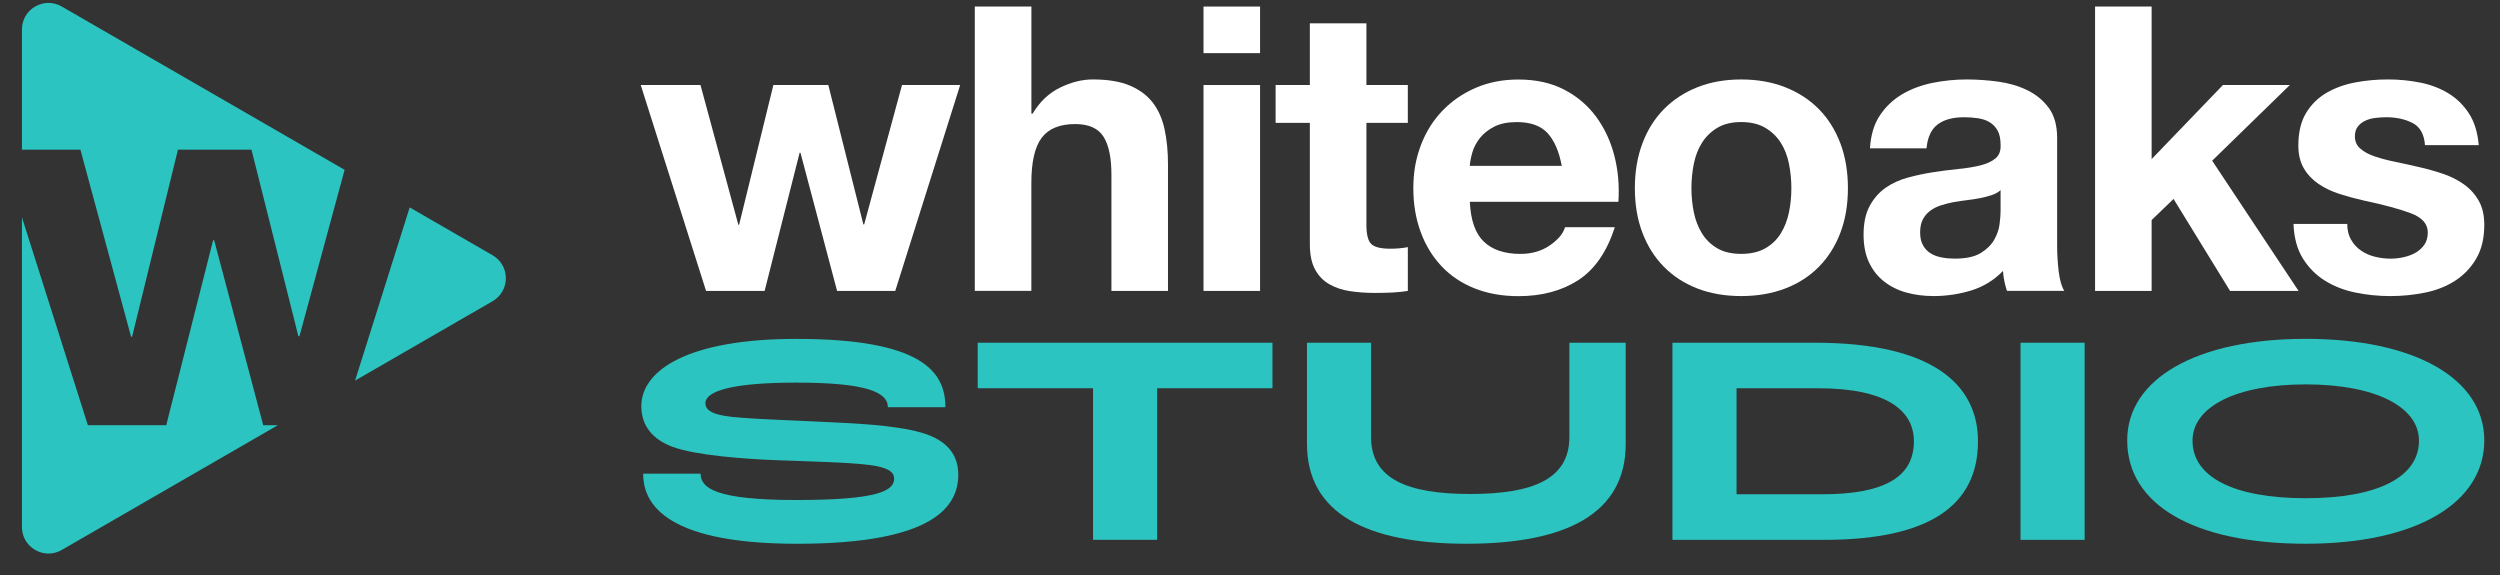
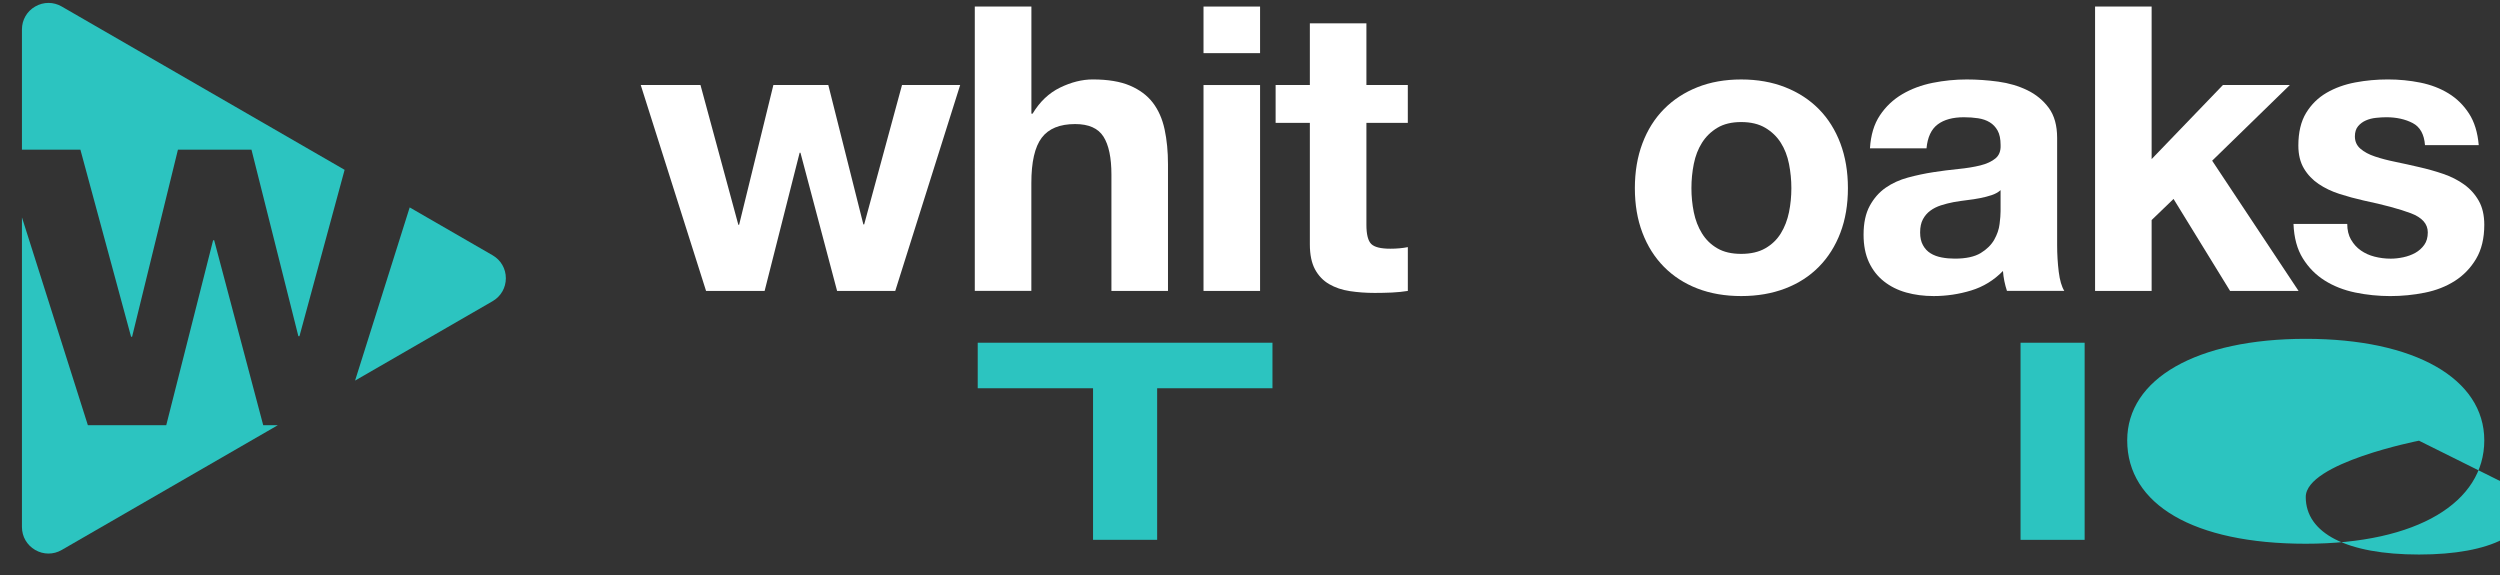
<svg xmlns="http://www.w3.org/2000/svg" id="Layer_1" data-name="Layer 1" viewBox="0 0 987.88 227.29">
  <rect x="0" y="0" width="987.88" height="227.29" fill="#333333" stroke="none" />
  <defs>
    <style>
      .cls-1 {
        fill: #fff;
      }

      .cls-2 {
        fill: #2cc4c0;
      }
    </style>
  </defs>
  <g>
    <polygon class="cls-1" points="330.78 114.96 316.3 60.35 315.98 60.35 302.14 114.96 279 114.96 253.19 33.6 276.8 33.6 291.76 88.83 292.06 88.83 305.6 33.6 327.31 33.6 341.16 88.68 341.48 88.68 356.43 33.6 379.41 33.6 353.76 114.96 330.78 114.96" />
    <path class="cls-1" d="M407.56,2.59v42.33h.47c2.83-4.73,6.45-8.16,10.86-10.31,4.41-2.14,8.7-3.22,12.91-3.22,5.98,0,10.88.81,14.71,2.44,3.82,1.63,6.85,3.89,9.05,6.77,2.2,2.89,3.75,6.4,4.64,10.55.89,4.14,1.33,8.74,1.33,13.77v50.04h-22.35v-45.95c0-6.72-1.05-11.73-3.15-15.03-2.1-3.3-5.82-4.96-11.18-4.96-6.09,0-10.5,1.8-13.22,5.42-2.73,3.62-4.09,9.58-4.09,17.86v42.64h-22.35V2.59h22.35Z" />
    <path class="cls-1" d="M497.92,114.96h-22.35V33.6h22.35v81.36ZM475.57,2.59h22.35v18.41h-22.35V2.59Z" />
    <path class="cls-1" d="M556.3,33.6v14.95h-16.36v40.28c0,3.78.63,6.3,1.89,7.56,1.26,1.26,3.77,1.89,7.56,1.89,1.26,0,2.46-.05,3.62-.16,1.15-.1,2.26-.26,3.3-.47v17.31c-1.89.32-3.99.52-6.3.64-2.31.1-4.56.15-6.77.15-3.47,0-6.75-.24-9.83-.71-3.1-.47-5.82-1.39-8.18-2.76-2.36-1.36-4.22-3.3-5.59-5.82-1.36-2.52-2.05-5.82-2.05-9.91v-48h-13.53v-14.95h13.53V9.21h22.35v24.39h16.36Z" />
-     <path class="cls-1" d="M611.56,52.64c-2.68-2.93-6.74-4.4-12.2-4.4-3.57,0-6.53.6-8.89,1.8-2.36,1.2-4.24,2.7-5.67,4.49-1.41,1.78-2.41,3.67-2.99,5.66-.57,1.99-.92,3.77-1.03,5.35h36.35c-1.05-5.66-2.91-9.97-5.59-12.91M586.31,95.45c3.35,3.25,8.18,4.88,14.48,4.88,4.51,0,8.4-1.13,11.65-3.38,3.25-2.26,5.25-4.64,5.98-7.16h19.68c-3.15,9.76-7.98,16.73-14.48,20.94-6.51,4.19-14.37,6.3-23.6,6.3-6.4,0-12.17-1.03-17.31-3.07-5.15-2.05-9.49-4.96-13.06-8.74-3.57-3.78-6.33-8.28-8.26-13.53-1.94-5.25-2.91-11.01-2.91-17.31s.99-11.75,2.98-17c1.99-5.25,4.83-9.78,8.5-13.61,3.67-3.82,8.05-6.85,13.13-9.05,5.09-2.2,10.72-3.3,16.92-3.3,6.92,0,12.96,1.33,18.1,4.01,5.14,2.68,9.36,6.27,12.67,10.79,3.3,4.51,5.69,9.65,7.16,15.42,1.47,5.76,1.99,11.8,1.57,18.1h-58.7c.32,7.24,2.15,12.49,5.51,15.74" />
    <path class="cls-1" d="M669.31,83.87c.64,3.1,1.7,5.89,3.23,8.35,1.52,2.47,3.54,4.44,6.06,5.9,2.52,1.48,5.66,2.2,9.44,2.2s6.95-.73,9.52-2.2c2.57-1.47,4.61-3.43,6.13-5.9,1.52-2.46,2.59-5.25,3.23-8.35.63-3.1.94-6.26.94-9.51s-.32-6.45-.94-9.6c-.63-3.15-1.7-5.93-3.23-8.34-1.52-2.42-3.57-4.38-6.13-5.91-2.57-1.52-5.74-2.28-9.52-2.28s-6.92.76-9.44,2.28c-2.52,1.52-4.54,3.49-6.06,5.91-1.53,2.41-2.59,5.19-3.23,8.34-.63,3.15-.94,6.36-.94,9.6s.32,6.43.94,9.51M649.01,56.65c1.99-5.3,4.83-9.81,8.5-13.53,3.67-3.72,8.08-6.61,13.22-8.65,5.14-2.05,10.91-3.07,17.31-3.07s12.2,1.02,17.39,3.07c5.19,2.04,9.62,4.93,13.3,8.65,3.67,3.72,6.5,8.24,8.5,13.53,1.99,5.3,2.98,11.2,2.98,17.71s-.99,12.39-2.98,17.62c-2,5.25-4.83,9.73-8.5,13.45-3.67,3.72-8.1,6.58-13.3,8.57-5.2,1.99-10.99,2.99-17.39,2.99s-12.17-1-17.31-2.99c-5.14-1.99-9.55-4.85-13.22-8.57-3.67-3.72-6.51-8.21-8.5-13.45-2-5.25-2.99-11.12-2.99-17.62s.99-12.41,2.99-17.71" />
    <path class="cls-1" d="M790.53,75.14c-.94.84-2.12,1.5-3.54,1.97-1.41.47-2.94.86-4.56,1.18-1.62.32-3.33.58-5.12.79-1.78.22-3.57.47-5.35.79-1.68.32-3.33.74-4.96,1.26-1.63.53-3.05,1.24-4.24,2.13-1.21.89-2.18,2.02-2.91,3.38-.74,1.36-1.11,3.1-1.11,5.19s.37,3.68,1.11,5.03c.73,1.36,1.73,2.44,2.99,3.22,1.26.79,2.73,1.33,4.41,1.65,1.67.32,3.4.47,5.19.47,4.41,0,7.81-.74,10.23-2.2,2.41-1.47,4.19-3.23,5.35-5.27,1.15-2.05,1.87-4.11,2.12-6.22.27-2.09.39-3.77.39-5.03v-8.35h0ZM738.92,58.62c.32-5.25,1.62-9.6,3.94-13.06,2.31-3.46,5.25-6.23,8.82-8.34,3.57-2.1,7.58-3.59,12.04-4.49,4.46-.89,8.94-1.33,13.45-1.33,4.09,0,8.23.29,12.43.86,4.19.58,8.03,1.7,11.48,3.38,3.47,1.68,6.3,4.02,8.5,7,2.2,2.99,3.3,6.95,3.3,11.88v42.33c0,3.67.22,7.19.63,10.54.42,3.35,1.15,5.87,2.2,7.56h-22.66c-.42-1.26-.76-2.54-1.03-3.86-.27-1.31-.45-2.65-.55-4.01-3.57,3.67-7.76,6.24-12.59,7.71-4.83,1.47-9.76,2.2-14.79,2.2-3.89,0-7.51-.47-10.86-1.41-3.36-.94-6.3-2.42-8.81-4.41-2.52-1.99-4.49-4.51-5.91-7.56-1.41-3.05-2.12-6.65-2.12-10.86,0-4.61.81-8.42,2.44-11.41,1.63-2.99,3.72-5.37,6.3-7.16s5.51-3.13,8.82-4.02c3.3-.89,6.63-1.6,10-2.12,3.35-.52,6.66-.94,9.91-1.26,3.25-.32,6.13-.79,8.65-1.41,2.52-.63,4.51-1.55,5.98-2.76,1.47-1.2,2.15-2.96,2.05-5.27,0-2.41-.39-4.33-1.18-5.74-.79-1.41-1.84-2.52-3.15-3.3-1.31-.79-2.84-1.31-4.56-1.57-1.73-.26-3.6-.4-5.59-.4-4.41,0-7.87.94-10.39,2.84-2.52,1.89-3.99,5.03-4.41,9.44h-22.35.01Z" />
    <polygon class="cls-1" points="850.22 2.59 850.22 62.87 878.39 33.6 904.83 33.6 874.14 63.5 908.28 114.96 881.22 114.96 858.88 78.61 850.22 86.95 850.22 114.96 827.87 114.96 827.87 2.59 850.22 2.59" />
    <path class="cls-1" d="M929.05,94.74c.99,1.73,2.28,3.15,3.86,4.24,1.57,1.1,3.38,1.92,5.42,2.44,2.05.52,4.17.79,6.38.79,1.58,0,3.23-.18,4.96-.55,1.73-.37,3.3-.94,4.73-1.73,1.41-.79,2.59-1.84,3.54-3.15.94-1.31,1.41-2.96,1.41-4.96,0-3.35-2.24-5.87-6.7-7.56-4.46-1.67-10.67-3.35-18.65-5.03-3.25-.73-6.43-1.6-9.52-2.59-3.1-.99-5.84-2.31-8.26-3.94-2.41-1.62-4.36-3.67-5.82-6.13-1.47-2.47-2.2-5.49-2.2-9.05,0-5.25,1.03-9.55,3.07-12.91,2.05-3.35,4.75-6.01,8.1-7.95,3.35-1.94,7.14-3.3,11.33-4.09,4.19-.79,8.5-1.18,12.9-1.18s8.68.42,12.83,1.26c4.14.84,7.84,2.26,11.09,4.25,3.25,1.99,5.96,4.64,8.1,7.95,2.15,3.3,3.43,7.47,3.86,12.51h-21.24c-.32-4.3-1.95-7.21-4.88-8.74-2.94-1.52-6.4-2.29-10.39-2.29-1.26,0-2.62.08-4.09.24-1.47.15-2.81.5-4.01,1.03-1.21.53-2.24,1.29-3.07,2.28-.84,1-1.26,2.34-1.26,4.02,0,1.99.73,3.62,2.2,4.88,1.47,1.26,3.38,2.29,5.74,3.07,2.36.79,5.05,1.5,8.1,2.12,3.05.63,6.14,1.31,9.29,2.05,3.25.74,6.43,1.62,9.52,2.68,3.1,1.05,5.84,2.44,8.26,4.17,2.41,1.72,4.36,3.88,5.82,6.45,1.47,2.57,2.2,5.74,2.2,9.51,0,5.35-1.08,9.83-3.23,13.45-2.15,3.62-4.96,6.53-8.42,8.74-3.46,2.2-7.42,3.75-11.88,4.64-4.46.89-9,1.34-13.62,1.34s-9.34-.47-13.85-1.41c-4.51-.94-8.53-2.52-12.04-4.73-3.52-2.2-6.4-5.12-8.65-8.74-2.26-3.62-3.49-8.16-3.7-13.62h21.24c0,2.41.5,4.49,1.5,6.22" />
  </g>
  <g>
-     <path class="cls-2" d="M254.12,187.16h22.73c0,5.8,6.15,10.42,37.88,10.42s38.59-3.55,38.59-8.4c0-2.72-2.37-4.5-9.82-5.44-7.93-1.06-24.38-1.42-36.81-1.9-12.43-.47-31.6-1.89-40.72-5.2-7.81-2.84-12.55-8.17-12.55-16.1,0-14.44,18.82-26.63,61.2-26.63,50.19,0,58.95,13.26,58.95,26.99h-22.73c0-6.04-8.88-9.71-36.1-9.71-24.98,0-35.99,3.2-35.99,8.17,0,2.48,2.13,4.02,7.58,4.97,5.8,1.07,24.27,1.66,36.46,2.25,14.91.71,30.54,1.3,41.31,4.38,10.3,2.96,14.56,8.88,14.56,16.57,0,12.07-8.76,27.34-63.68,27.34s-60.84-17.75-60.84-27.7Z" />
    <path class="cls-2" d="M431.92,153.42h-45.57v-17.99h116.47v17.99h-45.57v59.89h-25.33v-59.89Z" />
-     <path class="cls-2" d="M516.45,175.44v-40.01h25.33v37.28c0,16.69,14.56,22.49,39.18,22.49s39.18-5.8,39.18-22.49v-37.28h22.26v40.01c0,27.46-23.44,39.42-62.85,39.42s-63.09-11.96-63.09-39.42Z" />
-     <path class="cls-2" d="M660.87,135.43h56.34c46.52,0,64.39,16.57,64.39,38.95,0,25.09-18.82,38.94-60.72,38.94h-60.01v-77.89ZM719.94,195.32c25.57,0,36.34-7.34,36.34-20.95,0-11.72-10.06-20.95-37.88-20.95h-32.2v41.9h33.74Z" />
    <path class="cls-2" d="M798.42,135.43h25.33v77.89h-25.33v-77.89Z" />
-     <path class="cls-2" d="M840.57,174.02c0-24.38,27.46-40.13,70.55-40.13s70.55,15.74,70.55,40.13-26.28,40.84-70.55,40.84-70.55-15.5-70.55-40.84ZM955.86,174.14c0-13.49-17.4-22.25-44.74-22.25s-44.74,8.76-44.74,22.25c0,14.32,16.21,22.73,44.74,22.73s44.74-8.4,44.74-22.73Z" />
+     <path class="cls-2" d="M840.57,174.02c0-24.38,27.46-40.13,70.55-40.13s70.55,15.74,70.55,40.13-26.28,40.84-70.55,40.84-70.55-15.5-70.55-40.84ZM955.86,174.14s-44.74,8.76-44.74,22.25c0,14.32,16.21,22.73,44.74,22.73s44.74-8.4,44.74-22.73Z" />
  </g>
  <path class="cls-2" d="M194.65,100.87l-32.76-18.91-21.58,68.43,54.34-31.37c3.28-1.9,5.24-5.29,5.24-9.08s-1.96-7.18-5.24-9.07ZM24.39,2.57c-3.28-1.9-7.2-1.89-10.48,0-3.28,1.89-5.24,5.28-5.24,9.07v47.51h23.1l20.02,73.91h.41l18.11-73.91h29.06l18.53,73.7h.43l17.84-65.74L24.39,2.57ZM104.01,168.02l-19.38-73.08h-.42l-18.52,73.08h-30.97L8.67,85.89v122.36c0,3.78,1.96,7.17,5.24,9.07,1.64.95,3.44,1.42,5.24,1.42s3.6-.47,5.24-1.42l85.39-49.3h-5.77Z" />
</svg>